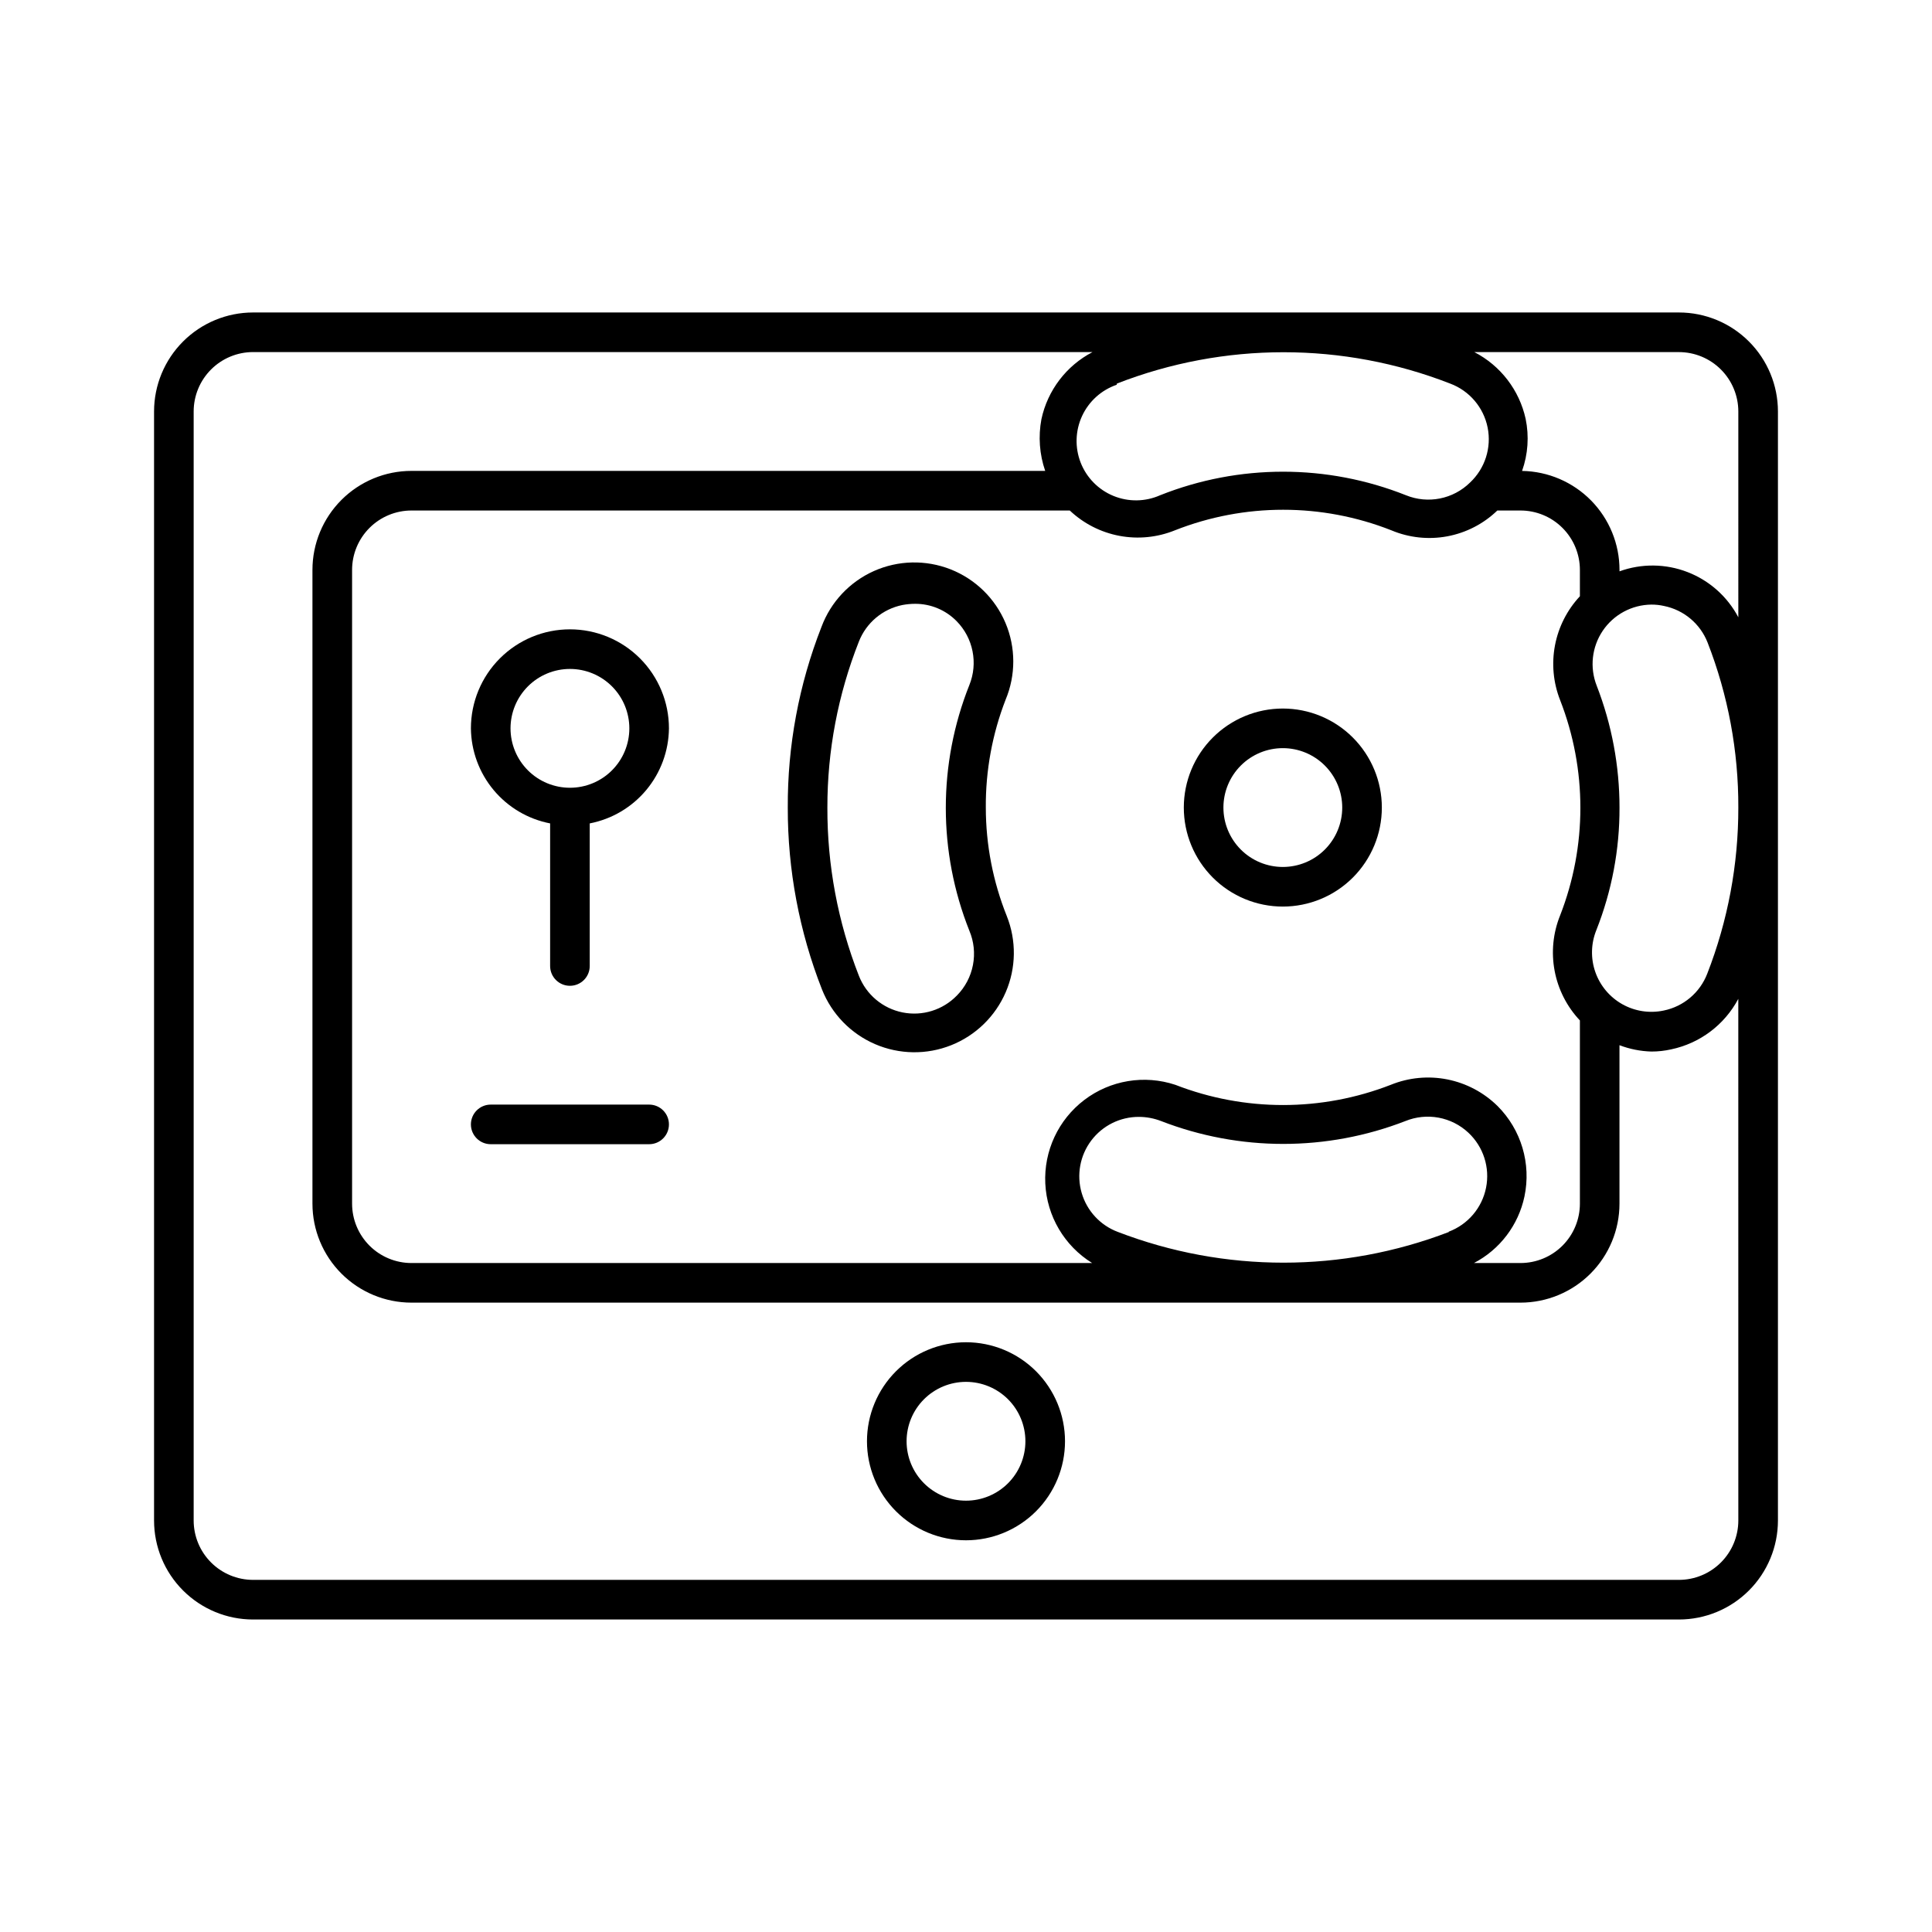
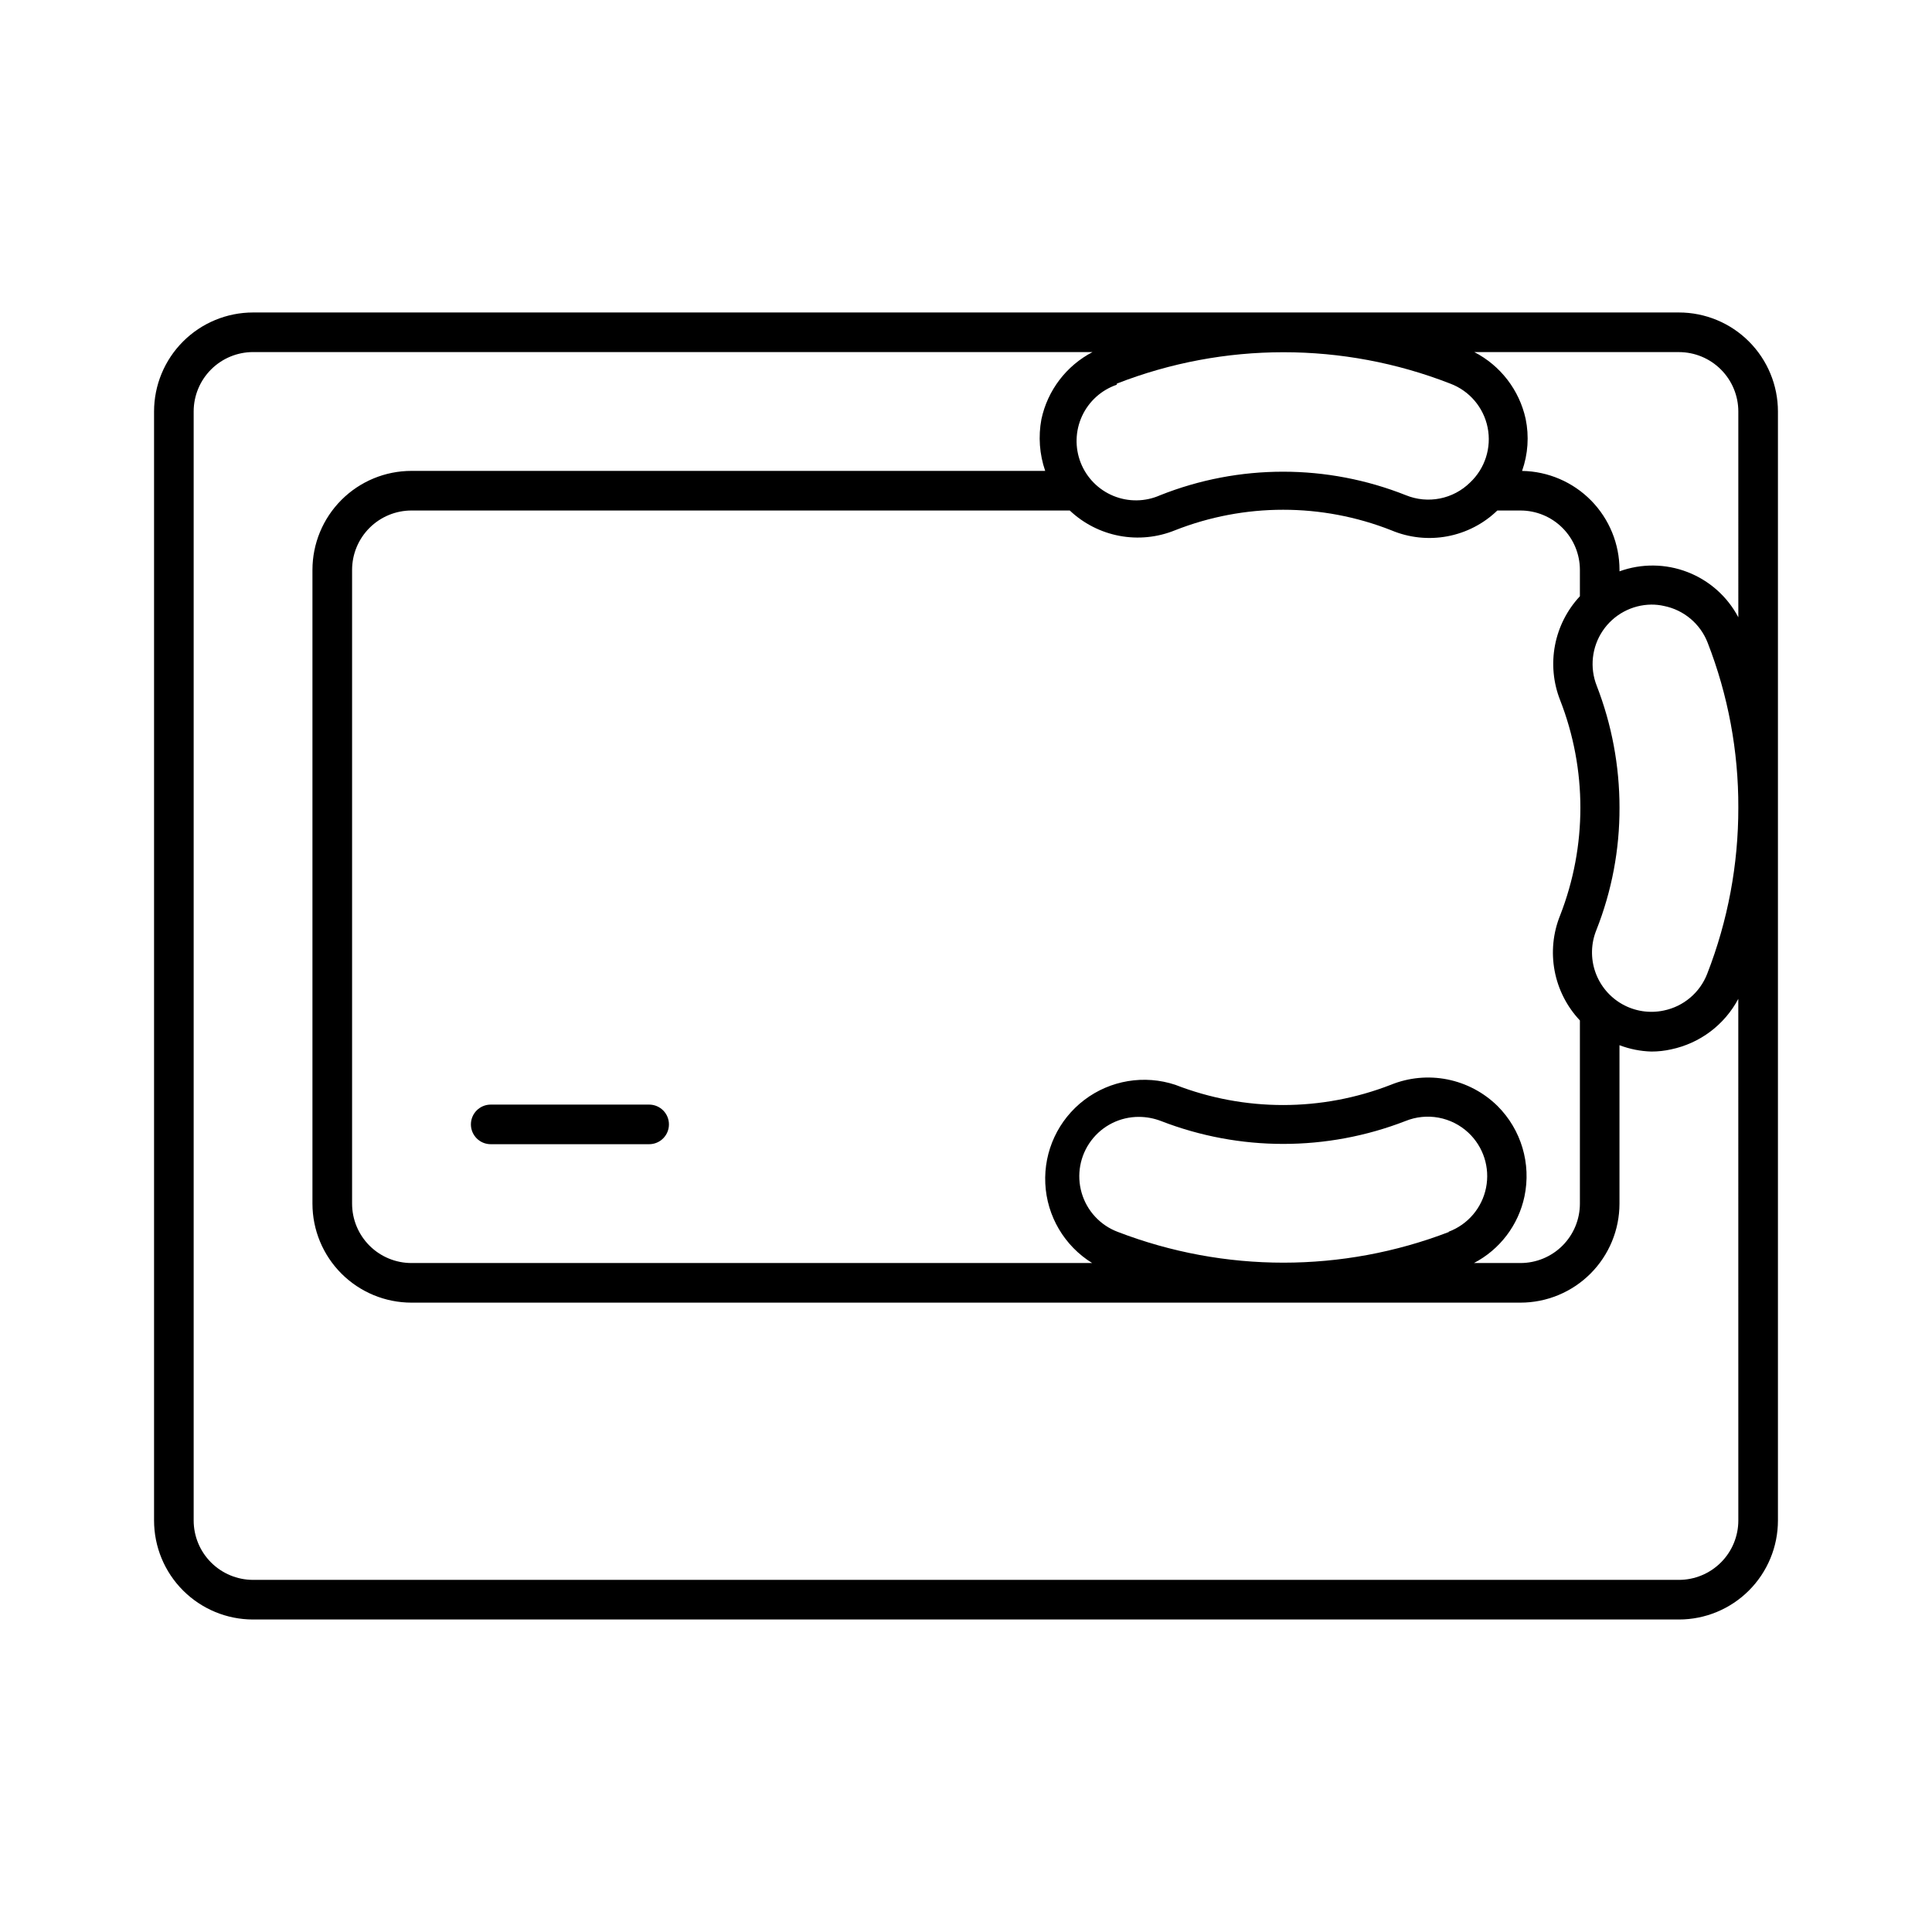
<svg xmlns="http://www.w3.org/2000/svg" fill="#000000" width="800px" height="800px" version="1.1" viewBox="144 144 512 512">
  <g>
    <path d="m588.93 226.81h-377.86c-6.961 0-13.633 2.766-18.555 7.688s-7.688 11.594-7.688 18.555v293.89c0 6.961 2.766 13.637 7.688 18.555 4.922 4.922 11.594 7.688 18.555 7.688h377.86c6.961 0 13.637-2.766 18.555-7.688 4.922-4.918 7.688-11.594 7.688-18.555v-293.89c0-6.961-2.766-13.633-7.688-18.555-4.918-4.922-11.594-7.688-18.555-7.688zm-148.94 18.844c28.398-11.078 59.926-11.078 88.324 0 5.102 1.906 8.855 6.316 9.926 11.656 1.066 5.344-0.699 10.859-4.68 14.582-2.188 2.152-4.961 3.617-7.973 4.211-3.012 0.598-6.133 0.301-8.977-0.852-20.93-8.328-44.25-8.328-65.18 0-3.926 1.738-8.391 1.801-12.363 0.168-3.973-1.629-7.106-4.812-8.676-8.809-1.566-4-1.434-8.461 0.367-12.359 1.801-3.898 5.117-6.891 9.18-8.285zm117.45 83.863c7.172 18.355 7.172 38.738 0 57.098-1.875 4.652-2.375 9.746-1.445 14.676 0.93 4.93 3.254 9.488 6.695 13.137v48.547c0 4.172-1.66 8.18-4.613 11.133-2.949 2.949-6.957 4.609-11.133 4.609h-12.332c6.871-3.582 11.781-10.051 13.383-17.633 1.832-8.688-0.855-17.711-7.137-23.984-3.652-3.594-8.277-6.043-13.305-7.043-5.023-0.996-10.234-0.5-14.98 1.43-18.363 7.144-38.738 7.144-57.102 0-8.207-2.719-17.23-1.219-24.117 4.012-6.887 5.231-10.754 13.52-10.34 22.156 0.414 8.637 5.059 16.516 12.418 21.062h-180.38c-4.176 0-8.18-1.66-11.133-4.609-2.953-2.953-4.613-6.961-4.613-11.133v-167.94c0-4.176 1.66-8.18 4.613-11.133s6.957-4.613 11.133-4.613h174.45c3.652 3.453 8.223 5.785 13.16 6.715 4.941 0.93 10.047 0.422 14.703-1.465 18.434-7.266 38.934-7.266 57.363 0 4.68 1.969 9.836 2.523 14.824 1.59 4.992-0.934 9.602-3.309 13.254-6.84h6.137c4.176 0 8.184 1.66 11.133 4.613 2.953 2.953 4.613 6.957 4.613 11.133v6.981c-3.383 3.621-5.668 8.125-6.598 12.988-0.93 4.867-0.461 9.898 1.348 14.512zm-29.441 140.96c-28.238 10.859-59.504 10.859-87.746 0-4.648-1.738-8.207-5.57-9.598-10.336s-0.453-9.91 2.531-13.875c2.984-3.969 7.664-6.297 12.629-6.281 2.012 0.004 4.004 0.379 5.879 1.102 20.832 8.082 43.93 8.082 64.762 0 2.785-1.133 5.84-1.441 8.797-0.895 2.957 0.551 5.695 1.934 7.891 3.992 3.977 3.723 5.746 9.238 4.676 14.578-1.066 5.344-4.82 9.754-9.922 11.66zm76.676 76.461c0 4.176-1.66 8.184-4.613 11.133-2.953 2.953-6.957 4.613-11.133 4.613h-377.86c-4.176 0-8.18-1.66-11.133-4.613-2.953-2.949-4.613-6.957-4.613-11.133v-293.89c0-4.176 1.66-8.18 4.613-11.133s6.957-4.613 11.133-4.613h222.46c-6.941 3.617-11.906 10.141-13.543 17.793-0.859 4.574-0.516 9.293 1 13.695h-167.94c-6.961 0-13.633 2.766-18.555 7.688s-7.688 11.594-7.688 18.555v167.94c0 6.957 2.766 13.633 7.688 18.551 4.922 4.922 11.594 7.688 18.555 7.688h293.89c6.961 0 13.637-2.766 18.555-7.688 4.922-4.918 7.688-11.594 7.688-18.551v-41.984c2.703 1.027 5.559 1.598 8.449 1.68 1.766 0.004 3.523-0.191 5.246-0.578 7.625-1.602 14.141-6.504 17.793-13.383zm-8.238-144.89c-1.934 5.008-6.285 8.688-11.547 9.758-3.742 0.789-7.644 0.191-10.977-1.688-3.332-1.879-5.867-4.906-7.133-8.516-1.262-3.609-1.168-7.555 0.266-11.102 4.094-10.34 6.18-21.363 6.141-32.484 0-11.039-2.043-21.984-6.035-32.277-1.902-4.82-1.309-10.266 1.586-14.566 2.894-4.297 7.715-6.894 12.898-6.949 1.129-0.004 2.258 0.117 3.359 0.367 5.25 1.062 9.598 4.719 11.543 9.707 5.43 13.934 8.188 28.766 8.137 43.719 0.023 15.062-2.769 29.996-8.238 44.031zm8.238-94.465c-2.898-5.488-7.68-9.742-13.469-11.98-5.785-2.238-12.188-2.305-18.02-0.195v-0.367c0-6.887-2.707-13.5-7.535-18.41-4.832-4.906-11.398-7.719-18.285-7.832 1.57-4.426 1.898-9.199 0.945-13.801-1.676-7.625-6.656-14.105-13.594-17.688h54.211c4.176 0 8.18 1.66 11.133 4.613s4.613 6.957 4.613 11.133z" />
-     <path d="m400 499.71c-6.961 0-13.637 2.766-18.555 7.684-4.922 4.922-7.688 11.598-7.688 18.555 0 6.961 2.766 13.637 7.688 18.555 4.918 4.922 11.594 7.688 18.555 7.688 6.957 0 13.633-2.766 18.555-7.688 4.918-4.918 7.684-11.594 7.684-18.555 0-6.957-2.766-13.633-7.684-18.555-4.922-4.918-11.598-7.684-18.555-7.684zm0 41.984c-4.176 0-8.18-1.66-11.133-4.613-2.953-2.949-4.613-6.957-4.613-11.133s1.66-8.18 4.613-11.133c2.953-2.949 6.957-4.609 11.133-4.609s8.18 1.66 11.133 4.609c2.949 2.953 4.609 6.957 4.609 11.133s-1.66 8.184-4.609 11.133c-2.953 2.953-6.957 4.613-11.133 4.613z" />
-     <path d="m405.25 358.02c-0.066-9.781 1.711-19.484 5.25-28.602 2.719-6.508 2.707-13.832-0.035-20.332-2.742-6.496-7.984-11.613-14.543-14.203-6.559-2.586-13.883-2.426-20.324 0.445-6.438 2.875-11.449 8.219-13.906 14.828-5.977 15.246-9.004 31.488-8.922 47.863-0.035 16.504 3.047 32.867 9.078 48.227 2.582 6.496 7.641 11.695 14.055 14.461 6.418 2.766 13.672 2.871 20.164 0.289 6.492-2.582 11.695-7.641 14.461-14.055 2.766-6.418 2.867-13.672 0.285-20.164-3.664-9.145-5.555-18.906-5.562-28.758zm-7.66 49.805v-0.004c-3.734 3.852-9.168 5.539-14.426 4.477-5.254-1.062-9.609-4.727-11.555-9.723-5.562-14.195-8.395-29.312-8.344-44.555-0.02-15.055 2.812-29.977 8.344-43.98 1.949-4.988 6.297-8.645 11.547-9.707 1.109-0.207 2.231-0.312 3.359-0.316 4.148-0.016 8.121 1.652 11.02 4.617 2.141 2.188 3.602 4.949 4.195 7.949 0.598 3.004 0.309 6.113-0.836 8.949-8.328 20.914-8.328 44.219 0 65.129 1.207 2.867 1.535 6.027 0.945 9.082-0.586 3.055-2.066 5.867-4.25 8.078z" />
-     <path d="m295.04 310.78c-6.961 0-13.633 2.766-18.555 7.688s-7.688 11.594-7.688 18.555c0.062 5.973 2.184 11.746 6.008 16.336 3.828 4.59 9.121 7.715 14.984 8.852v37.789c0 2.898 2.352 5.246 5.25 5.246 2.898 0 5.246-2.348 5.246-5.246v-37.789c5.867-1.137 11.16-4.262 14.984-8.852 3.828-4.59 5.949-10.363 6.008-16.336 0-6.961-2.762-13.633-7.684-18.555s-11.598-7.688-18.555-7.688zm0 41.984c-4.176 0-8.18-1.656-11.133-4.609s-4.613-6.957-4.613-11.133c0-4.176 1.66-8.18 4.613-11.133s6.957-4.613 11.133-4.613c4.176 0 8.18 1.66 11.133 4.613s4.609 6.957 4.609 11.133c0 4.176-1.656 8.18-4.609 11.133s-6.957 4.609-11.133 4.609z" />
-     <path d="m483.96 331.77c-6.957 0-13.633 2.766-18.551 7.688-4.922 4.918-7.688 11.594-7.688 18.555 0 6.957 2.766 13.633 7.688 18.555 4.918 4.918 11.594 7.684 18.551 7.684 6.961 0 13.637-2.766 18.555-7.684 4.922-4.922 7.688-11.598 7.688-18.555 0-6.961-2.766-13.637-7.688-18.555-4.918-4.922-11.594-7.688-18.555-7.688zm0 41.984c-4.172 0-8.18-1.656-11.129-4.609-2.953-2.953-4.613-6.957-4.613-11.133s1.66-8.18 4.613-11.133c2.949-2.953 6.957-4.613 11.129-4.613 4.176 0 8.184 1.66 11.133 4.613 2.953 2.953 4.613 6.957 4.613 11.133s-1.66 8.18-4.613 11.133c-2.949 2.953-6.957 4.609-11.133 4.609z" />
    <path d="m316.03 436.73h-41.984c-2.898 0-5.25 2.352-5.25 5.25s2.352 5.246 5.25 5.246h41.984c2.898 0 5.246-2.348 5.246-5.246s-2.348-5.25-5.246-5.25z" />
  </g>
</svg>